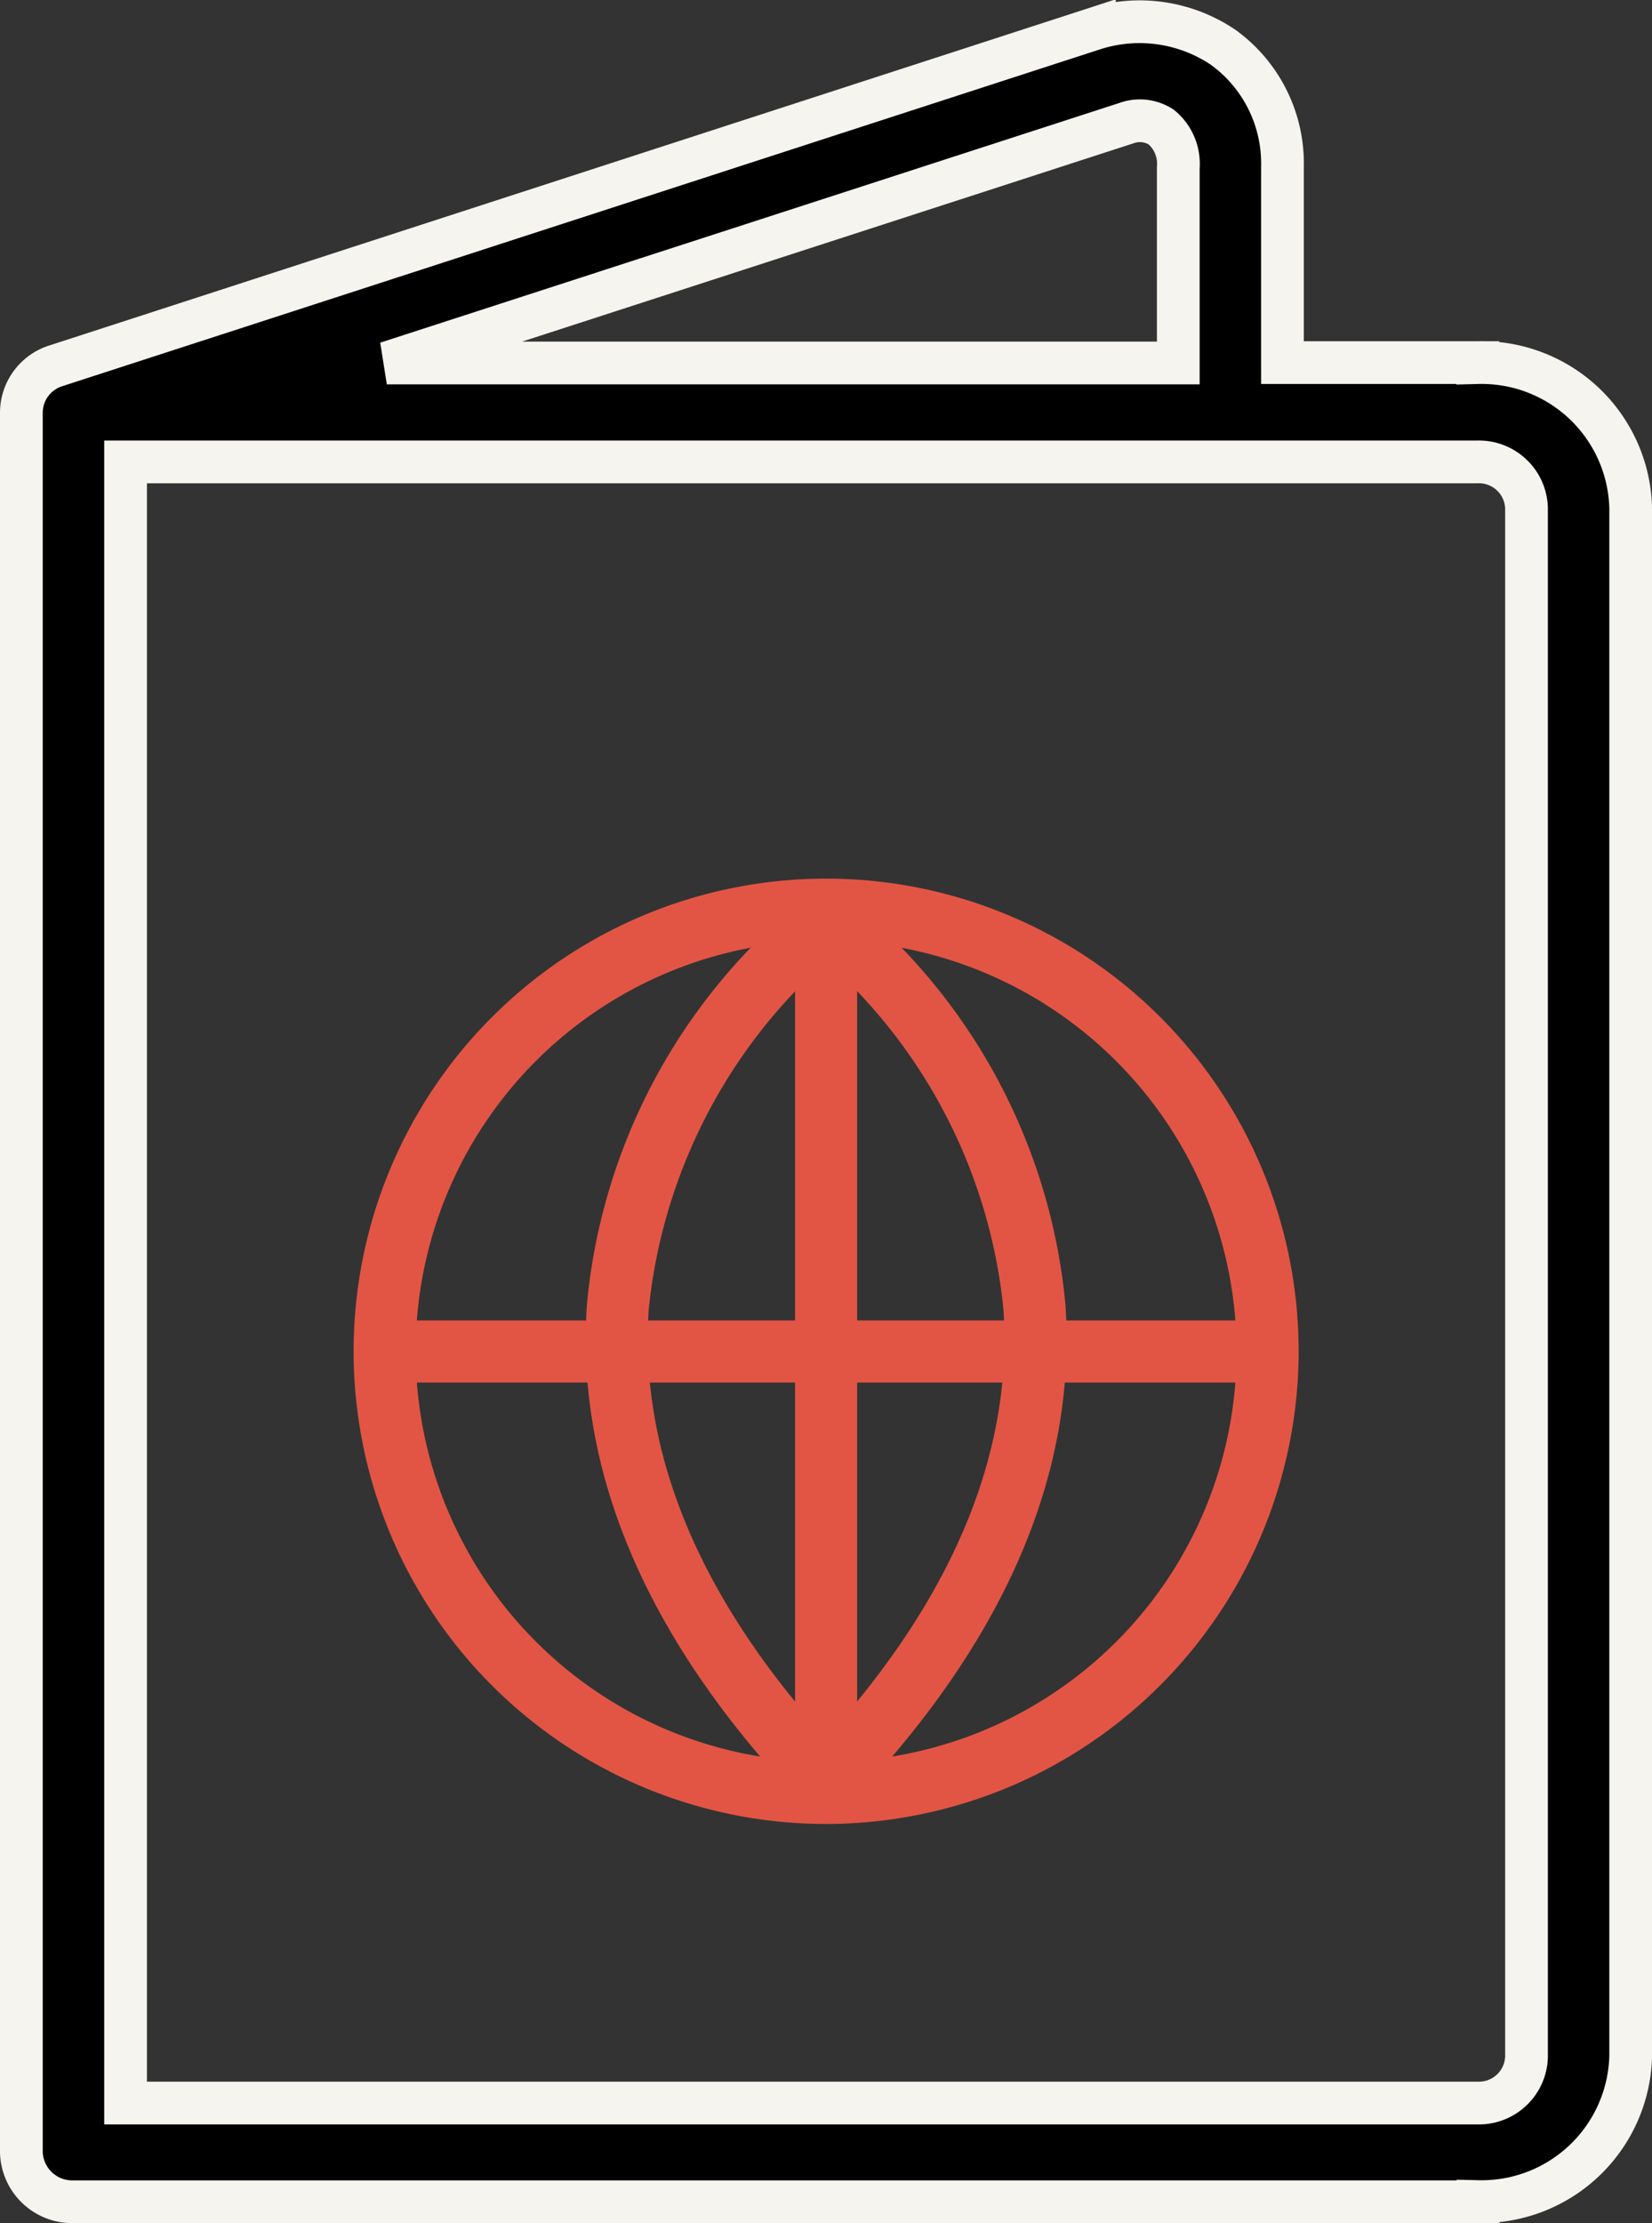
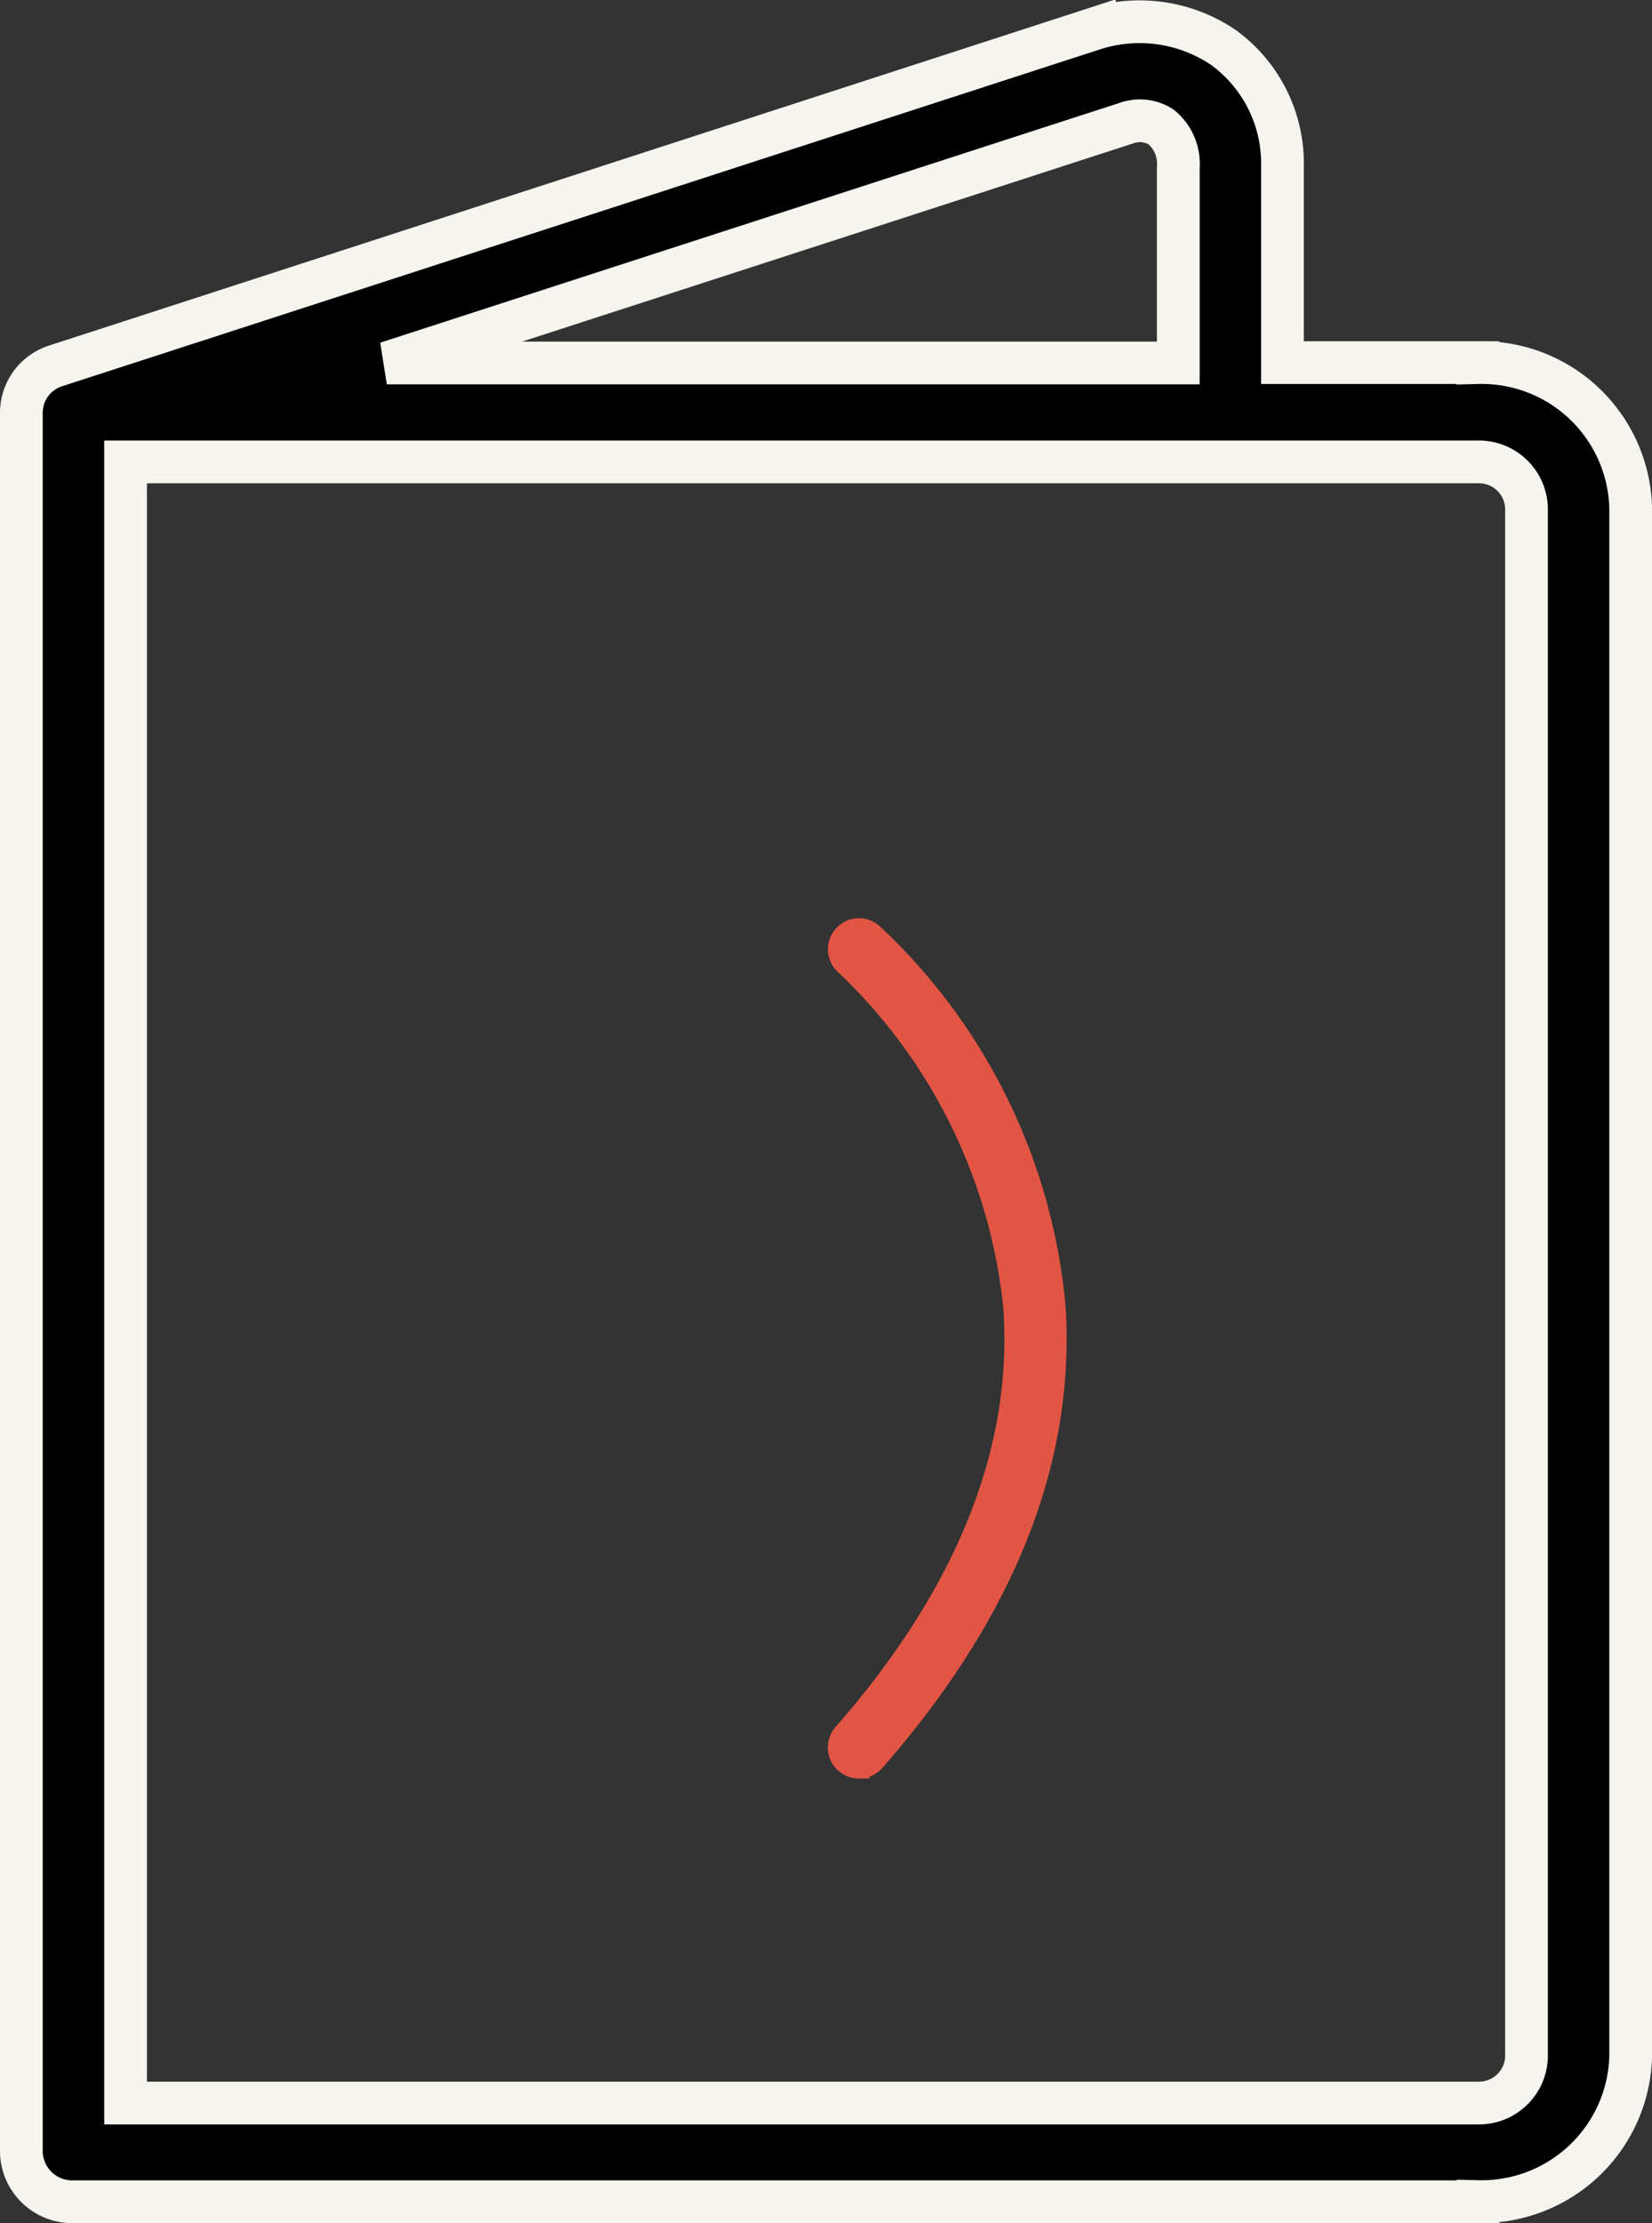
<svg xmlns="http://www.w3.org/2000/svg" width="38.664" height="52.013" viewBox="0 0 38.664 52.013">
  <rect x="0" y="0" width="38.664" height="52.013" fill="#333333" stroke="none" />
  <g id="noun-catalog-2599235" transform="translate(-176.461 -32.396)">
    <path id="Path_24784" data-name="Path 24784" d="M211.054,83.91H178.18a1.192,1.192,0,0,1-1.219-1.156V42.042a1.153,1.153,0,0,1,.823-1.092l24.291-7.882a3.5,3.5,0,0,1,3.011.433,3.353,3.353,0,0,1,1.39,2.808v4.571h4.572a3.49,3.49,0,0,1,3.578,3.392V80.506a3.491,3.491,0,0,1-3.572,3.4ZM179.4,81.6h31.648a1.113,1.113,0,0,0,1.14-1.081V44.284a1.114,1.114,0,0,0-1.14-1.081H179.4Zm6.114-40.711h18.524V36.316a1.116,1.116,0,0,0-.4-.948.923.923,0,0,0-.811-.092Z" stroke="#f6f4ef" stroke-width="1" />
    <g id="Group_3967" data-name="Group 3967" transform="translate(184.986 53.202)">
-       <path id="Path_24785" data-name="Path 24785" d="M344.875,218.248a.478.478,0,0,1-.477-.477v-19.4a.477.477,0,1,1,.953,0v19.4A.478.478,0,0,1,344.875,218.248Z" transform="translate(-334.065 -197.363)" fill="#e25544" stroke="#e25544" stroke-width="0.5" />
-       <path id="Path_24786" data-name="Path 24786" d="M250.312,314.05h-19.4a.477.477,0,1,1,0-.953h19.392a.477.477,0,0,1,0,.953Z" transform="translate(-229.804 -302.759)" fill="#e25544" stroke="#e25544" stroke-width="0.5" />
-       <path id="Path_24787" data-name="Path 24787" d="M291.447,222.154a.483.483,0,0,1-.357-.162c-3.05-3.479-4.47-7.068-4.223-10.661a13.6,13.6,0,0,1,4.27-8.688.476.476,0,0,1,.624.719,12.892,12.892,0,0,0-3.946,8.045c-.224,3.331,1.12,6.682,3.989,9.956a.479.479,0,0,1-.043.672.5.5,0,0,1-.314.12Z" transform="translate(-281.406 -201.599)" fill="#e25544" stroke="#e25544" stroke-width="0.5" />
      <path id="Path_24788" data-name="Path 24788" d="M353.881,222.161a.476.476,0,0,1-.357-.791c2.874-3.279,4.218-6.634,3.989-9.97a12.84,12.84,0,0,0-3.941-8.031.476.476,0,0,1,.624-.719,13.623,13.623,0,0,1,4.27,8.688c.248,3.6-1.172,7.182-4.223,10.661a.494.494,0,0,1-.362.161Z" transform="translate(-342.305 -201.606)" fill="#e25544" stroke="#e25544" stroke-width="0.5" />
-       <path id="Path_24789" data-name="Path 24789" d="M233.8,213.249a10.809,10.809,0,1,1,10.809-10.809A10.819,10.819,0,0,1,233.8,213.249Zm0-20.665a9.856,9.856,0,1,0,9.856,9.856A9.869,9.869,0,0,0,233.8,192.583Z" transform="translate(-222.99 -191.63)" fill="#e25544" stroke="#e25544" stroke-width="0.5" />
    </g>
  </g>
</svg>